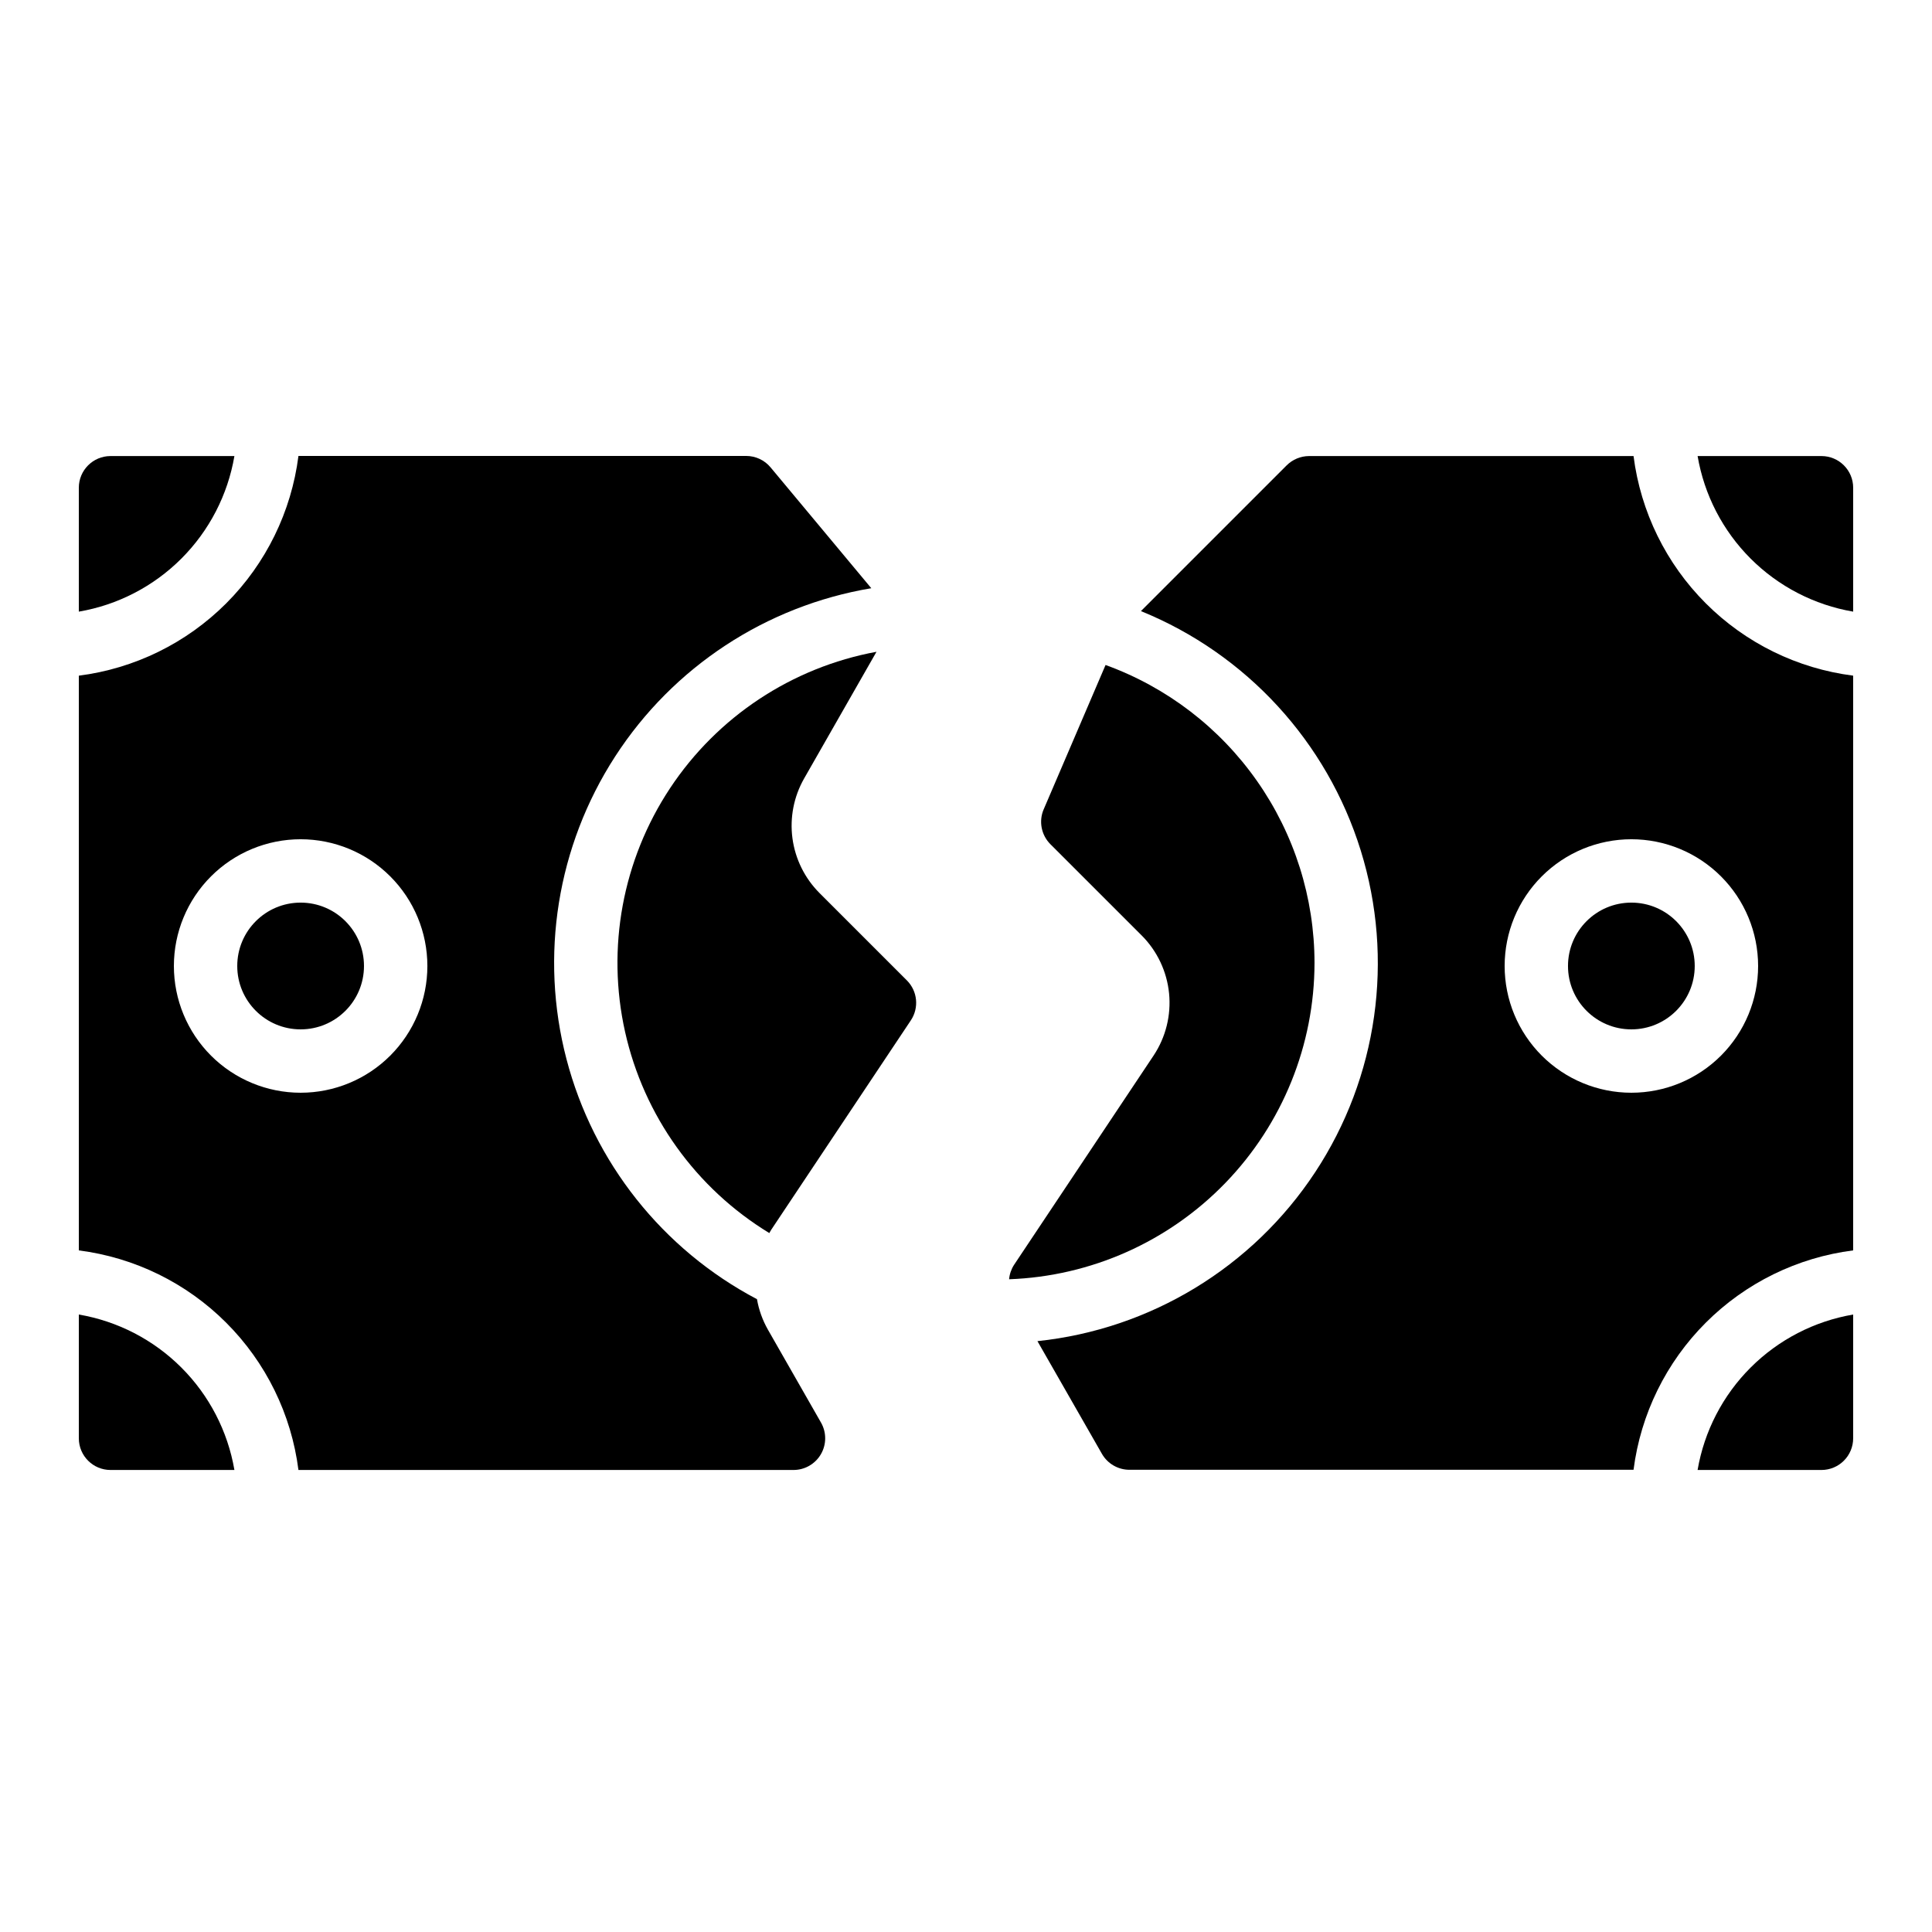
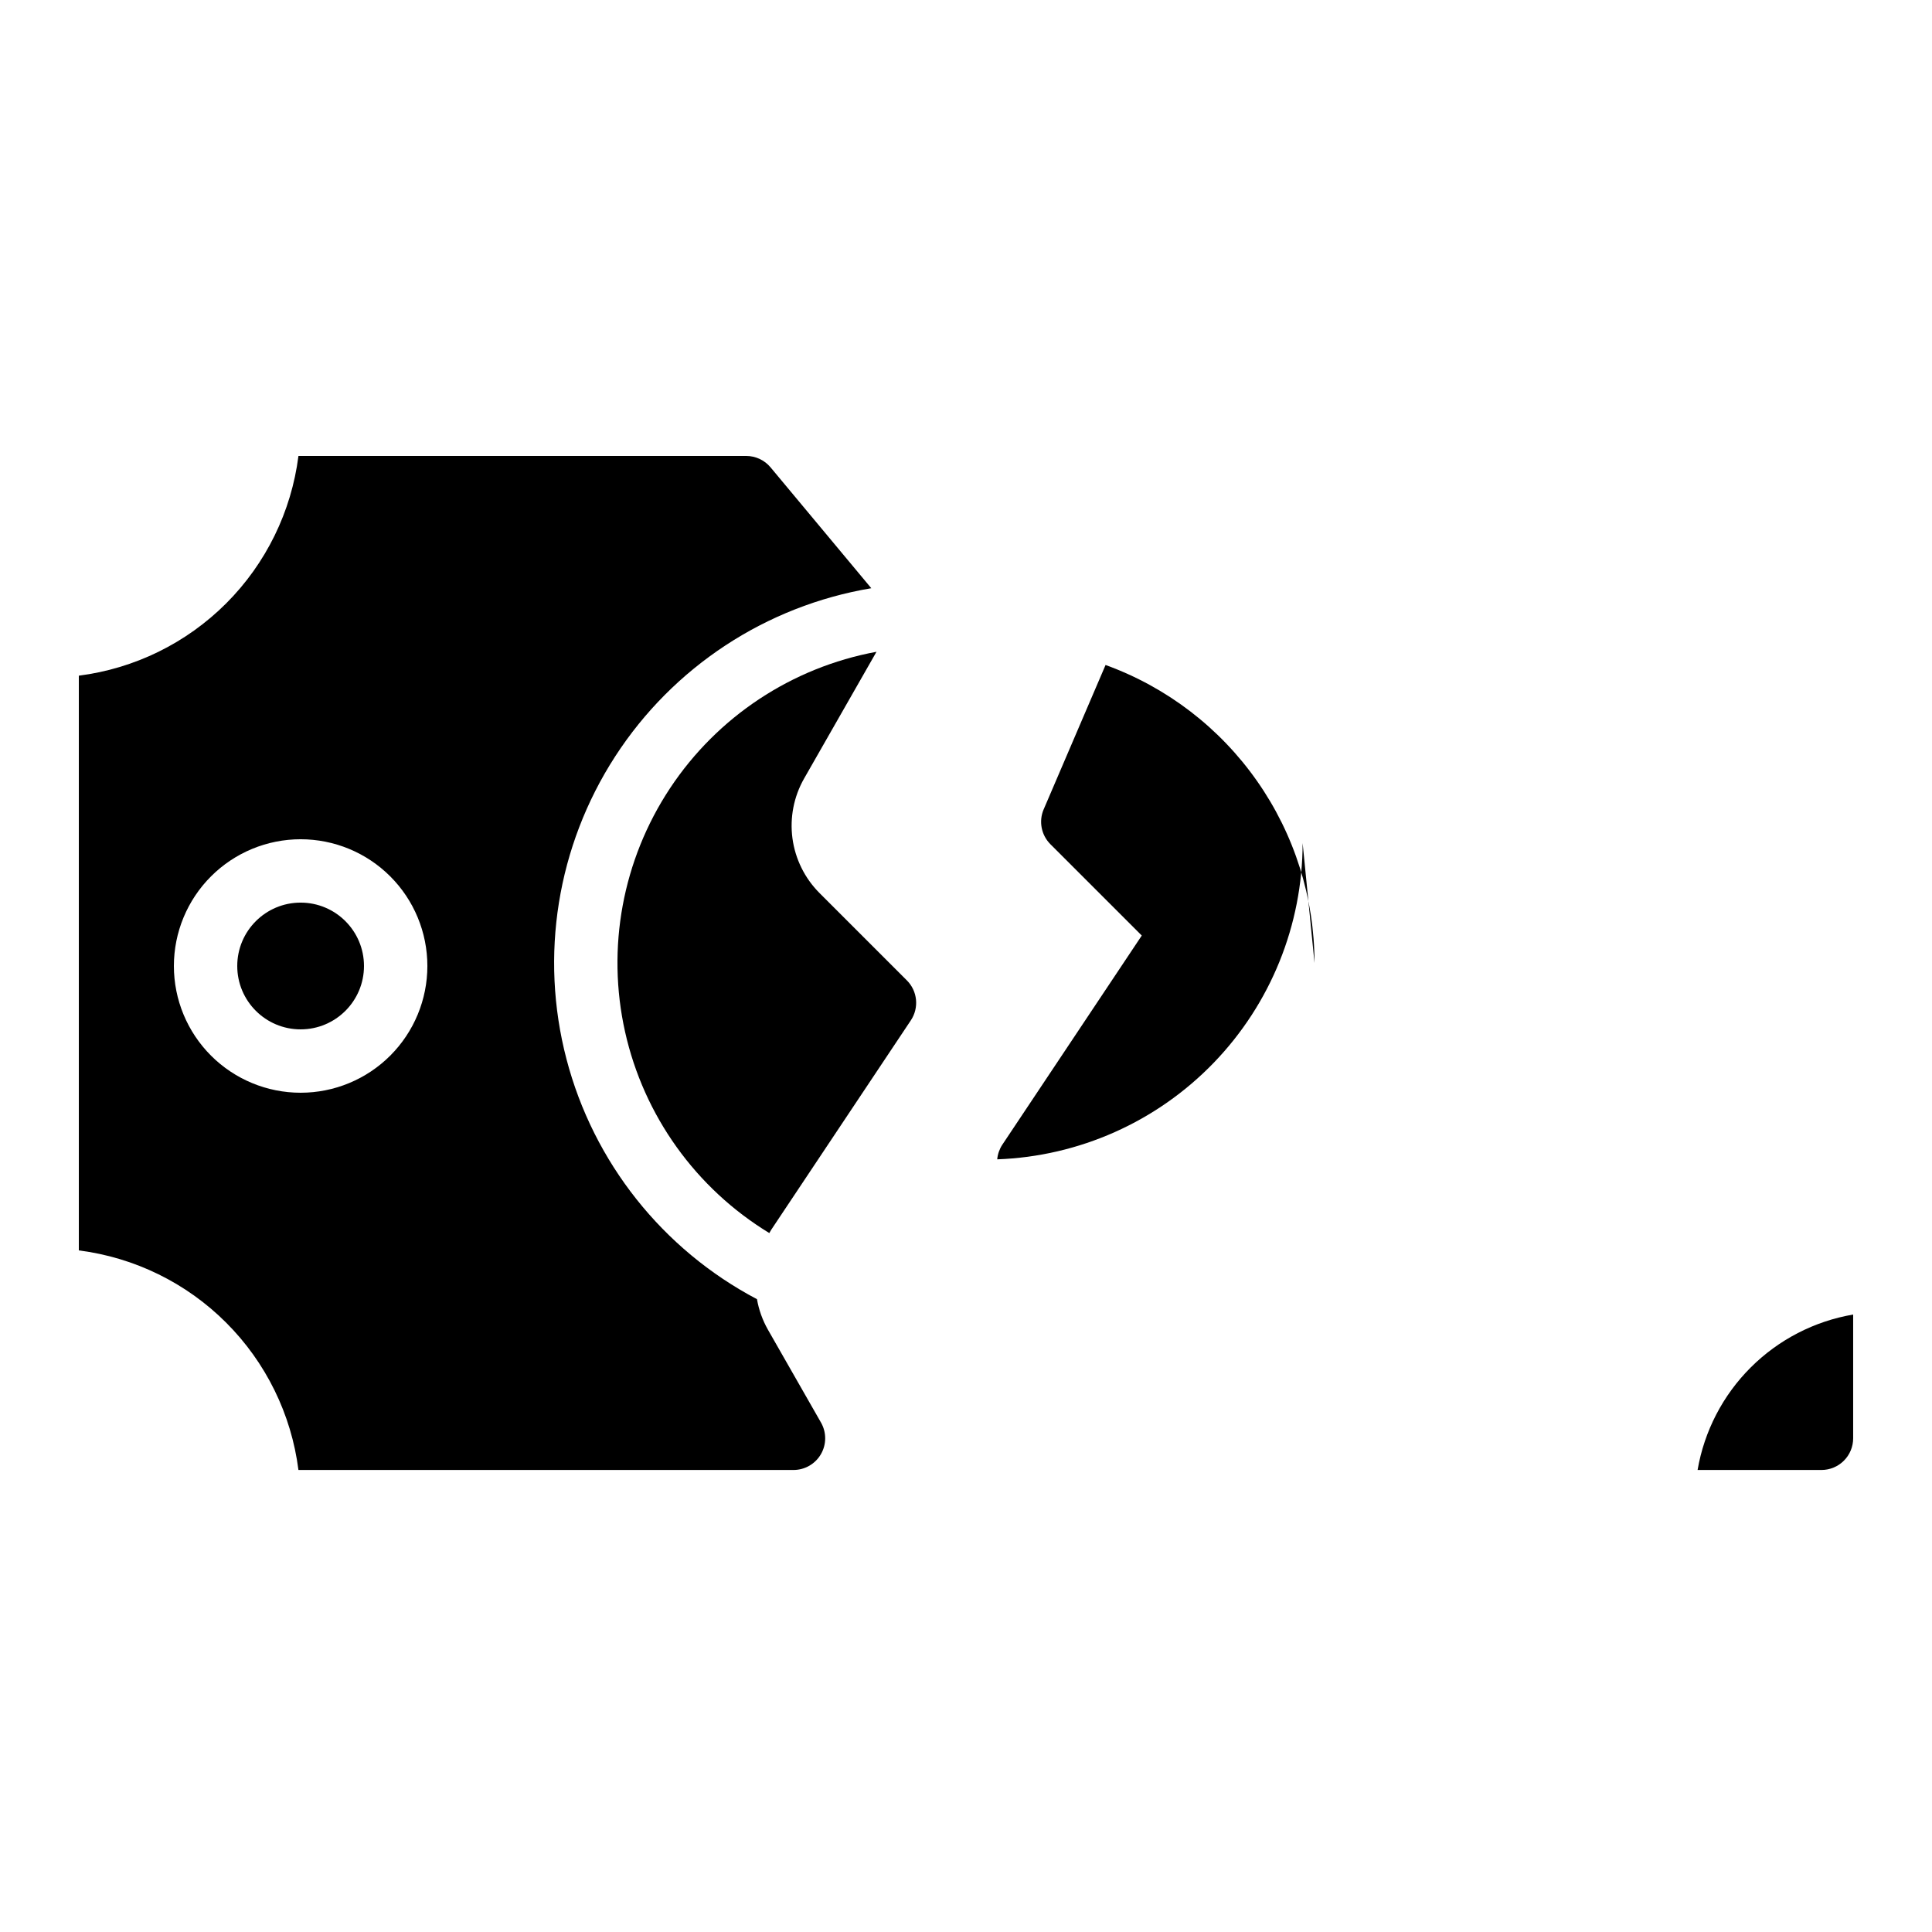
<svg xmlns="http://www.w3.org/2000/svg" fill="#000000" width="800px" height="800px" version="1.1" viewBox="144 144 512 512">
  <g>
-     <path d="m206.12 264.86h-32.832c-4.637 0-8.398 3.762-8.398 8.398v32.832c10.297-1.758 19.789-6.672 27.176-14.055 7.383-7.387 12.297-16.879 14.055-27.176z" />
    <path d="m223.09 533.56h131.18c3.004 0.004 5.781-1.594 7.285-4.191 1.504-2.598 1.504-5.805 0.004-8.402l-14.082-24.645c-1.41-2.496-2.379-5.211-2.871-8.027-25.016-13.184-43.336-36.273-50.484-63.629-7.148-27.352-2.473-56.453 12.895-80.188 15.363-23.738 40-39.918 67.887-44.594l-26.703-32.035c-1.594-1.914-3.957-3.019-6.449-3.019h-118.66c-1.879 14.781-8.613 28.523-19.145 39.062-10.535 10.539-24.273 17.281-39.055 19.168v152.31c14.777 1.883 28.512 8.617 39.043 19.152 10.535 10.531 17.273 24.262 19.156 39.039zm-33.008-133.56c0-8.91 3.539-17.453 9.836-23.75 6.301-6.301 14.844-9.84 23.75-9.84 8.91 0 17.453 3.539 23.75 9.84 6.301 6.297 9.84 14.84 9.84 23.75 0 8.906-3.539 17.449-9.84 23.75-6.297 6.297-14.84 9.836-23.75 9.836-8.906 0-17.449-3.539-23.75-9.836-6.297-6.301-9.836-14.844-9.836-23.75z" />
-     <path d="m173.29 533.56h32.832c-1.766-10.289-6.68-19.777-14.066-27.152-7.383-7.379-16.875-12.285-27.164-14.043v32.832c0.02 4.625 3.773 8.363 8.398 8.363z" />
-     <path d="m492.36 399.21c-0.004-17.258-5.32-34.098-15.23-48.227-9.906-14.133-23.922-24.871-40.145-30.754l-16.398 38.258-0.004-0.004c-1.348 3.152-0.641 6.809 1.781 9.238l24.215 24.207h0.004c4.106 4.125 6.66 9.539 7.234 15.328 0.574 5.793-0.871 11.605-4.086 16.453l-36.988 55.477c-0.746 1.152-1.199 2.465-1.32 3.832 21.715-0.785 42.277-9.957 57.371-25.586s23.539-36.496 23.566-58.223z" />
-     <path d="m593.12 400c0 9.273-7.519 16.793-16.793 16.793-9.273 0-16.793-7.519-16.793-16.793 0-9.277 7.519-16.797 16.793-16.797 9.273 0 16.793 7.519 16.793 16.797" />
-     <path d="m626.71 264.86h-32.828c1.758 10.297 6.668 19.789 14.051 27.176 7.387 7.383 16.883 12.297 27.176 14.055v-32.832c0-4.637-3.758-8.398-8.398-8.398z" />
+     <path d="m492.36 399.21c-0.004-17.258-5.32-34.098-15.23-48.227-9.906-14.133-23.922-24.871-40.145-30.754l-16.398 38.258-0.004-0.004c-1.348 3.152-0.641 6.809 1.781 9.238l24.215 24.207h0.004l-36.988 55.477c-0.746 1.152-1.199 2.465-1.32 3.832 21.715-0.785 42.277-9.957 57.371-25.586s23.539-36.496 23.566-58.223z" />
    <path d="m376.28 316.73c-22.402 4.125-42.164 17.191-54.734 36.191-12.566 19-16.863 42.297-11.895 64.527 4.969 22.234 18.77 41.488 38.23 53.328 0.176-0.293 0.32-0.605 0.512-0.891l36.988-55.477c2.223-3.328 1.781-7.766-1.051-10.594l-23.184-23.184c-3.894-3.914-6.402-8.996-7.137-14.469-0.73-5.477 0.352-11.039 3.082-15.836z" />
-     <path d="m576.91 264.86h-85.992c-2.223 0.008-4.356 0.895-5.934 2.461l-38.625 38.625h-0.004c27.938 11.359 49.316 34.641 58.254 63.441 8.941 28.801 4.508 60.094-12.086 85.277-16.594 25.184-43.598 41.605-73.59 44.754l17.105 29.891c1.504 2.606 4.285 4.207 7.297 4.199h133.57c1.895-14.766 8.637-28.488 19.172-39.008 10.531-10.523 24.258-17.25 39.027-19.133v-152.31c-14.777-1.883-28.512-8.621-39.043-19.156-10.535-10.531-17.27-24.266-19.156-39.043zm33.008 135.14c0 8.906-3.539 17.449-9.836 23.75-6.301 6.297-14.844 9.836-23.75 9.836s-17.449-3.539-23.75-9.836c-6.301-6.301-9.836-14.844-9.836-23.75 0-8.91 3.535-17.453 9.836-23.75 6.301-6.301 14.844-9.84 23.75-9.84s17.449 3.539 23.75 9.84c6.297 6.297 9.836 14.84 9.836 23.75z" />
    <path d="m593.88 533.56h32.828c2.231 0 4.363-0.887 5.938-2.461 1.578-1.574 2.461-3.711 2.461-5.938v-32.797c-10.289 1.758-19.781 6.664-27.164 14.043-7.387 7.375-12.297 16.863-14.062 27.152z" />
    <path d="m240.46 400c0 9.273-7.516 16.793-16.793 16.793-9.273 0-16.793-7.519-16.793-16.793 0-9.277 7.519-16.797 16.793-16.797 9.277 0 16.793 7.519 16.793 16.797" />
  </g>
</svg>